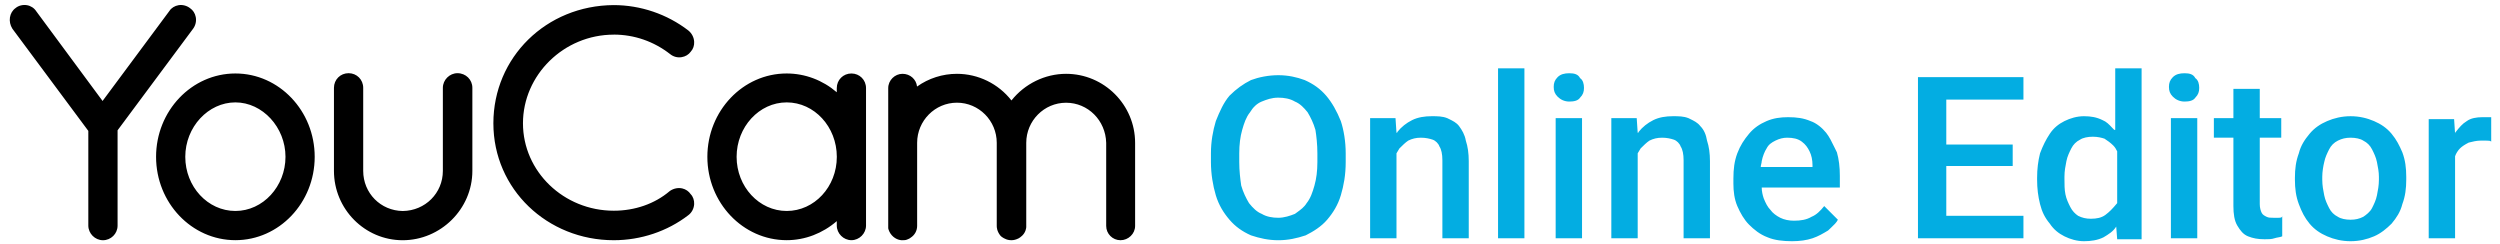
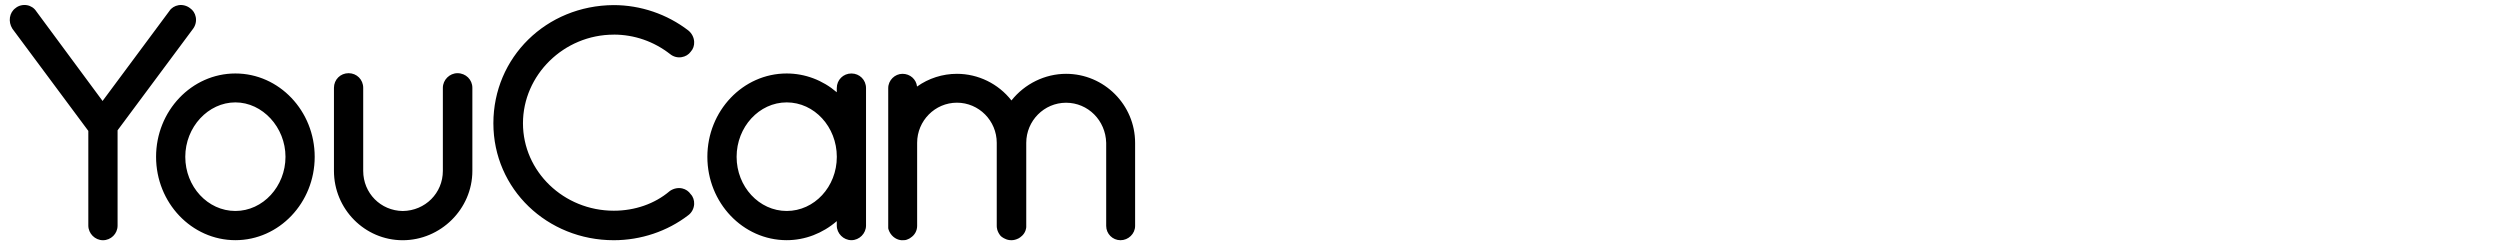
<svg xmlns="http://www.w3.org/2000/svg" width="256" height="25" viewBox="0 0 256 25" fill="none">
  <path fill-rule="evenodd" clip-rule="evenodd" d="M19.46 0.836C19.761 1.038 19.972 1.361 20.045 1.744C20.127 2.157 20.028 2.592 19.778 2.936L12.04 13.344V23.101C12.04 23.94 11.355 24.599 10.542 24.599C9.729 24.599 9.044 23.91 9.044 23.101V13.404L1.271 2.945C0.806 2.218 0.957 1.275 1.598 0.823C1.895 0.574 2.334 0.462 2.752 0.53C3.152 0.595 3.501 0.823 3.716 1.159L10.503 10.339L17.351 1.116C17.54 0.819 17.893 0.595 18.289 0.53C18.698 0.466 19.128 0.578 19.46 0.836ZM15.982 16.059C15.982 11.355 19.628 7.524 24.104 7.524C28.584 7.524 32.225 11.355 32.225 16.059C32.225 20.763 28.584 24.594 24.104 24.594C19.623 24.594 15.982 20.763 15.982 16.059ZM18.973 16.059C18.973 19.115 21.276 21.603 24.104 21.603C26.932 21.603 29.234 19.08 29.234 16.059C29.234 13.038 26.884 10.485 24.104 10.485C21.323 10.485 18.973 13.003 18.973 16.059ZM46.844 7.494C46.036 7.496 45.349 8.179 45.349 8.992V17.497C45.349 19.774 43.545 21.577 41.247 21.607C38.974 21.581 37.192 19.774 37.192 17.497V8.992C37.192 8.153 36.534 7.494 35.695 7.494C34.855 7.494 34.197 8.153 34.197 8.992V17.497C34.197 21.414 37.356 24.599 41.234 24.599C45.112 24.599 48.37 21.414 48.37 17.497V8.992C48.37 8.154 47.7 7.496 46.844 7.494ZM46.844 7.494L46.842 7.494H46.846L46.844 7.494ZM68.633 5.549C66.951 4.236 64.949 3.543 62.849 3.543L62.853 3.547C57.723 3.547 53.552 7.688 53.552 12.625C53.552 17.561 57.723 21.577 62.853 21.577C65.014 21.577 67.041 20.871 68.56 19.584L68.616 19.541C68.999 19.287 69.451 19.201 69.869 19.296C70.222 19.378 70.527 19.588 70.729 19.886C70.966 20.127 71.104 20.51 71.082 20.905C71.056 21.358 70.833 21.779 70.48 22.038C68.336 23.686 65.625 24.598 62.849 24.598C56.053 24.598 50.522 19.378 50.522 12.625C50.522 5.872 55.937 0.556 62.844 0.522C65.595 0.522 68.311 1.447 70.493 3.126C70.846 3.418 71.061 3.836 71.082 4.279C71.104 4.662 70.979 5.024 70.734 5.291C70.523 5.588 70.183 5.794 69.795 5.854C69.382 5.923 68.96 5.811 68.633 5.549ZM87.184 7.524C86.344 7.524 85.686 8.183 85.686 9.022V9.448C84.235 8.204 82.432 7.524 80.555 7.524C76.079 7.524 72.434 11.355 72.434 16.059C72.434 20.763 76.075 24.594 80.555 24.594C82.423 24.594 84.227 23.905 85.686 22.644V23.096C85.686 23.905 86.37 24.594 87.184 24.594C87.997 24.594 88.681 23.91 88.681 23.096V9.022C88.681 8.183 88.023 7.524 87.184 7.524ZM80.56 21.603C77.732 21.603 75.429 19.115 75.429 16.059C75.429 13.003 77.732 10.485 80.56 10.485C83.387 10.485 85.69 12.986 85.69 16.059C85.69 19.132 83.387 21.603 80.56 21.603ZM103.573 10.287C104.937 8.574 107.008 7.559 109.172 7.559H109.164C113.063 7.559 116.235 10.731 116.235 14.63V23.135C116.235 23.94 115.542 24.598 114.738 24.598C113.933 24.598 113.274 23.944 113.274 23.135V14.63C113.218 12.328 111.411 10.52 109.164 10.52C106.917 10.52 105.088 12.366 105.088 14.63V23.23C105.088 23.273 105.088 23.38 105.019 23.587C104.858 24.069 104.464 24.31 104.324 24.396L104.318 24.4C104.046 24.538 103.81 24.598 103.56 24.598L103.332 24.581C102.901 24.512 102.596 24.271 102.51 24.198L102.428 24.112C102.084 23.677 102.062 23.268 102.067 23.109V14.626C102.067 12.358 100.237 10.515 97.991 10.515C95.744 10.515 93.915 12.362 93.915 14.626V23.131C93.915 23.625 93.665 24.077 93.248 24.34C93.187 24.392 93.058 24.478 92.899 24.525C92.753 24.594 92.589 24.594 92.512 24.594H92.262C91.685 24.529 91.186 24.099 90.992 23.522L90.954 23.376V9.022C90.954 8.217 91.634 7.559 92.417 7.559C93.2 7.559 93.824 8.122 93.906 8.863C95.085 8.019 96.519 7.559 97.991 7.559C100.168 7.559 102.234 8.574 103.573 10.287Z" fill="black" />
-   <path fill-rule="evenodd" clip-rule="evenodd" d="M156.1 7H153.4V24.4H156.1V7ZM133.6 8.2C134.5 8.6 135.2 9.1 135.8 9.8C136.4 10.5 136.9 11.4 137.3 12.4C137.6 13.3 137.8 14.5 137.8 15.7V16.6C137.8 17.9 137.6 19 137.3 20C137 21 136.5 21.8 135.9 22.5C135.3 23.2 134.5 23.7 133.7 24.1C132.8 24.4 131.9 24.6 130.9 24.6C129.9 24.6 129 24.4 128.1 24.1C127.2 23.7 126.5 23.2 125.9 22.5C125.3 21.8 124.8 21 124.5 20C124.2 19 124 17.8 124 16.6V15.7C124 14.5 124.2 13.4 124.5 12.4C124.9 11.4 125.3 10.5 125.9 9.8C126.6 9.1 127.3 8.6 128.1 8.2C128.9 7.9 129.9 7.7 130.9 7.7C131.9 7.7 132.8 7.9 133.6 8.2ZM134.6 19C134.8 18.3 134.9 17.5 134.9 16.6V15.7C134.9 14.8 134.8 13.9 134.7 13.3C134.5 12.6 134.2 12 133.9 11.5C133.5 11 133.1 10.6 132.6 10.4C132.1 10.1 131.5 10 130.9 10C130.2 10 129.7 10.2 129.2 10.4C128.7 10.6 128.3 11 128 11.5C127.6 12 127.4 12.6 127.2 13.3C127 14 126.9 14.8 126.9 15.7V16.6C126.9 17.5 127 18.3 127.1 19C127.3 19.7 127.6 20.3 127.9 20.8C128.3 21.3 128.7 21.7 129.2 21.9C129.7 22.2 130.3 22.3 130.9 22.3C131.5 22.3 132.1 22.1 132.6 21.9C132.669 21.848 132.741 21.796 132.815 21.743L132.815 21.743L132.815 21.743L132.815 21.743C133.167 21.49 133.552 21.213 133.8 20.8C134.2 20.3 134.4 19.7 134.6 19ZM148.373 12.184C148.736 12.36 149.142 12.556 149.4 12.9C149.7 13.3 150 13.8 150.1 14.4C150.3 15 150.4 15.7 150.4 16.5V24.4H147.7V16.4C147.7 15.8 147.6 15.3 147.4 15C147.3 14.7 147 14.4 146.7 14.3C146.4 14.2 146 14.1 145.5 14.1C145 14.1 144.6 14.2 144.2 14.4C143.9 14.6 143.6 14.9 143.3 15.2C143.25 15.3 143.2 15.375 143.15 15.45C143.1 15.525 143.05 15.6 143 15.7V24.4H140.3V12.1H142.9L143 13.6C143.1 13.6 143.1 13.5 143.1 13.5C143.5 13 144 12.6 144.6 12.3C145.2 12 145.9 11.9 146.6 11.9C147.2 11.9 147.7 11.9 148.2 12.1C148.256 12.128 148.314 12.156 148.373 12.184ZM159.3 12.1H162V24.4H159.3V12.1ZM160.7 7.5C160.2 7.5 159.8 7.6 159.5 7.9C159.2 8.2 159.1 8.5 159.1 8.9C159.1 9.3 159.2 9.6 159.5 9.9C159.8 10.2 160.2 10.4 160.7 10.4C161.2 10.4 161.6 10.3 161.8 10C162.1 9.7 162.2 9.4 162.2 9C162.2 8.6 162.1 8.2 161.8 8C161.6 7.6 161.2 7.5 160.7 7.5ZM173.073 12.184C173.436 12.36 173.842 12.556 174.1 12.9C174.5 13.3 174.7 13.8 174.8 14.4C175 15 175.1 15.7 175.1 16.5V24.4H172.4V16.4C172.4 15.8 172.3 15.3 172.1 15C172 14.7 171.7 14.4 171.4 14.3C171.1 14.2 170.7 14.1 170.2 14.1C169.7 14.1 169.3 14.2 168.9 14.4C168.6 14.6 168.3 14.9 168 15.2C167.95 15.3 167.9 15.375 167.85 15.45C167.8 15.525 167.75 15.6 167.7 15.7V24.4H165V12.1H167.6L167.7 13.6C167.8 13.6 167.8 13.5 167.8 13.5C168.2 13 168.7 12.6 169.3 12.3C169.9 12 170.6 11.9 171.3 11.9C171.9 11.9 172.4 11.9 172.9 12.1C172.956 12.128 173.014 12.156 173.073 12.184L173.073 12.184ZM187 13.6C186.6 13.1 186 12.6 185.4 12.4C184.7 12.1 184 12 183.1 12C182.3 12 181.6 12.1 180.9 12.4C180.2 12.7 179.6 13.1 179.1 13.7C178.6 14.3 178.2 14.9 177.9 15.7C177.6 16.5 177.5 17.3 177.5 18.3V18.8C177.5 19.6 177.6 20.4 177.9 21.1C178.2 21.8 178.6 22.5 179.1 23C179.6 23.5 180.2 24 181 24.3C181.7 24.6 182.6 24.7 183.5 24.7C184.3 24.7 185 24.6 185.6 24.4C186.2 24.2 186.7 23.9 187.2 23.6C187.303 23.497 187.406 23.401 187.506 23.307L187.506 23.307L187.506 23.307L187.506 23.307L187.507 23.307C187.793 23.038 188.052 22.797 188.2 22.5L186.8 21.1C186.4 21.6 186 22 185.5 22.2C185 22.5 184.4 22.6 183.7 22.6C183.2 22.6 182.7 22.5 182.3 22.3C181.9 22.1 181.5 21.8 181.3 21.5C181 21.2 180.8 20.8 180.6 20.3C180.5 20 180.4 19.6 180.4 19.2H188.4V18C188.4 17.1 188.3 16.3 188.1 15.6C188.017 15.435 187.939 15.274 187.863 15.118C187.572 14.52 187.317 13.997 187 13.6ZM185.6 17.1H180.3C180.3 17 180.325 16.9 180.35 16.8L180.35 16.8L180.35 16.8C180.375 16.7 180.4 16.6 180.4 16.5C180.5 16 180.7 15.5 180.9 15.2C181.1 14.8 181.4 14.6 181.8 14.4C182.2 14.2 182.6 14.1 183 14.1C183.6 14.1 184.1 14.2 184.5 14.5C184.9 14.8 185.1 15.1 185.3 15.5C185.5 15.9 185.6 16.4 185.6 16.9V17.1ZM206.1 17H199.3V22.1H207.2V24.4H199.3H198.5H196.4V7.9H198.5H199.3H207.2V10.2H199.3V14.8H206.1V17ZM216.5 13.3C216.418 13.218 216.341 13.137 216.265 13.057C215.969 12.745 215.698 12.459 215.3 12.3C214.7 12 214.1 11.9 213.4 11.9C212.7 11.9 212 12.1 211.4 12.4C210.8 12.7 210.3 13.1 209.9 13.7C209.5 14.3 209.2 14.9 208.9 15.7C208.7 16.5 208.6 17.3 208.6 18.2V18.4C208.6 19.3 208.7 20.1 208.9 20.9C209.1 21.7 209.4 22.3 209.9 22.9C210.3 23.5 210.8 23.9 211.4 24.2C212 24.5 212.7 24.7 213.4 24.7C214.1 24.7 214.8 24.6 215.4 24.3C215.9 24 216.4 23.7 216.7 23.2L216.8 24.5H219.3V7H216.6V13.3H216.5ZM215.6 22C215.2 22.3 214.7 22.4 214.1 22.4C213.6 22.4 213.2 22.3 212.8 22.1C212.5 21.9 212.2 21.6 212 21.2L212 21.2C211.8 20.8 211.6 20.4 211.5 19.9C211.4 19.4 211.4 18.9 211.4 18.3V18.1C211.4 17.5 211.5 17 211.6 16.5C211.7 16 211.9 15.6 212.1 15.2L212.1 15.2C212.3 14.8 212.6 14.5 213 14.3C213.3 14.1 213.8 14 214.3 14C214.8 14 215.2 14.1 215.5 14.2C215.8 14.4 216.1 14.6 216.4 14.9C216.6 15.1 216.7 15.3 216.8 15.5V20.7V20.8C216.3 21.4 216 21.7 215.6 22ZM222.5 7.9C222.8 7.6 223.2 7.5 223.7 7.5C224.2 7.5 224.6 7.6 224.8 8C225.1 8.2 225.2 8.6 225.2 9C225.2 9.4 225.1 9.7 224.8 10C224.6 10.3 224.2 10.4 223.7 10.4C223.2 10.4 222.8 10.2 222.5 9.9C222.2 9.6 222.1 9.3 222.1 8.9C222.1 8.5 222.2 8.2 222.5 7.9ZM225 12.1H222.3V24.4H225V12.1ZM232.8 22.3H233.3C233.5 22.3 233.7 22.3 233.7 22.1V24.2C233.592 24.254 233.454 24.279 233.303 24.306C233.175 24.329 233.038 24.354 232.9 24.4C232.6 24.5 232.3 24.5 231.9 24.5C231.2 24.5 230.7 24.4 230.2 24.2C229.7 24 229.4 23.6 229.1 23.1C228.8 22.6 228.7 21.9 228.7 21.1V14.1H226.7V12.1H228.7V9.1H231.4V12.1H233.6V14.1H231.4V20.9C231.4 21.3 231.5 21.6 231.6 21.8C231.7 22 231.9 22.1 232.1 22.2C232.3 22.3 232.5 22.3 232.8 22.3ZM244.9 13.7C244.4 13.1 243.8 12.7 243.1 12.4C242.4 12.1 241.6 11.9 240.7 11.9C239.8 11.9 239 12.1 238.3 12.4C237.6 12.7 237 13.1 236.5 13.7C236 14.3 235.6 14.9 235.4 15.7C235.1 16.5 235 17.3 235 18.2V18.4C235 19.3 235.1 20.1 235.4 20.9C235.7 21.7 236 22.3 236.5 22.9C237 23.5 237.6 23.9 238.3 24.2C239 24.5 239.8 24.7 240.7 24.7C241.6 24.7 242.4 24.5 243.1 24.2C243.8 23.9 244.4 23.4 244.9 22.9C245.4 22.3 245.8 21.7 246 20.9C246.3 20.1 246.4 19.3 246.4 18.4V18.1C246.4 17.2 246.3 16.4 246 15.6C245.7 14.9 245.4 14.3 244.9 13.7ZM243.6 18.4C243.6 19 243.5 19.5 243.4 20C243.3 20.5 243.1 20.9 242.9 21.3L242.9 21.3C242.7 21.7 242.3 22 242 22.2C241.6 22.4 241.2 22.5 240.7 22.5C240.2 22.5 239.7 22.4 239.4 22.2C239 22 238.7 21.7 238.5 21.3L238.5 21.3C238.3 20.9 238.1 20.5 238 20C237.9 19.5 237.8 19 237.8 18.4V18.1C237.8 17.6 237.9 17 238 16.6C238.1 16.1 238.3 15.7 238.5 15.3L238.5 15.3C238.7 14.9 239 14.6 239.4 14.4C239.8 14.2 240.2 14.1 240.7 14.1C241.2 14.1 241.7 14.2 242 14.4C242.4 14.6 242.7 14.9 242.9 15.3L242.9 15.3C243.1 15.7 243.3 16.1 243.4 16.6C243.5 17.1 243.6 17.6 243.6 18.1V18.4ZM254.2 12H254.7H255.1V14.5C255 14.4 254.8 14.4 254.6 14.4H254C253.6 14.4 253.2 14.5 252.8 14.6C252.4 14.8 252.1 15 251.9 15.2C251.7 15.4 251.5 15.7 251.4 16V24.4H248.7V12.2H251.3L251.4 13.7V13.6C251.427 13.566 251.454 13.533 251.48 13.5C251.841 13.046 252.134 12.68 252.6 12.4C253 12.1 253.6 12 254.2 12Z" fill="#03ADE2" />
</svg>